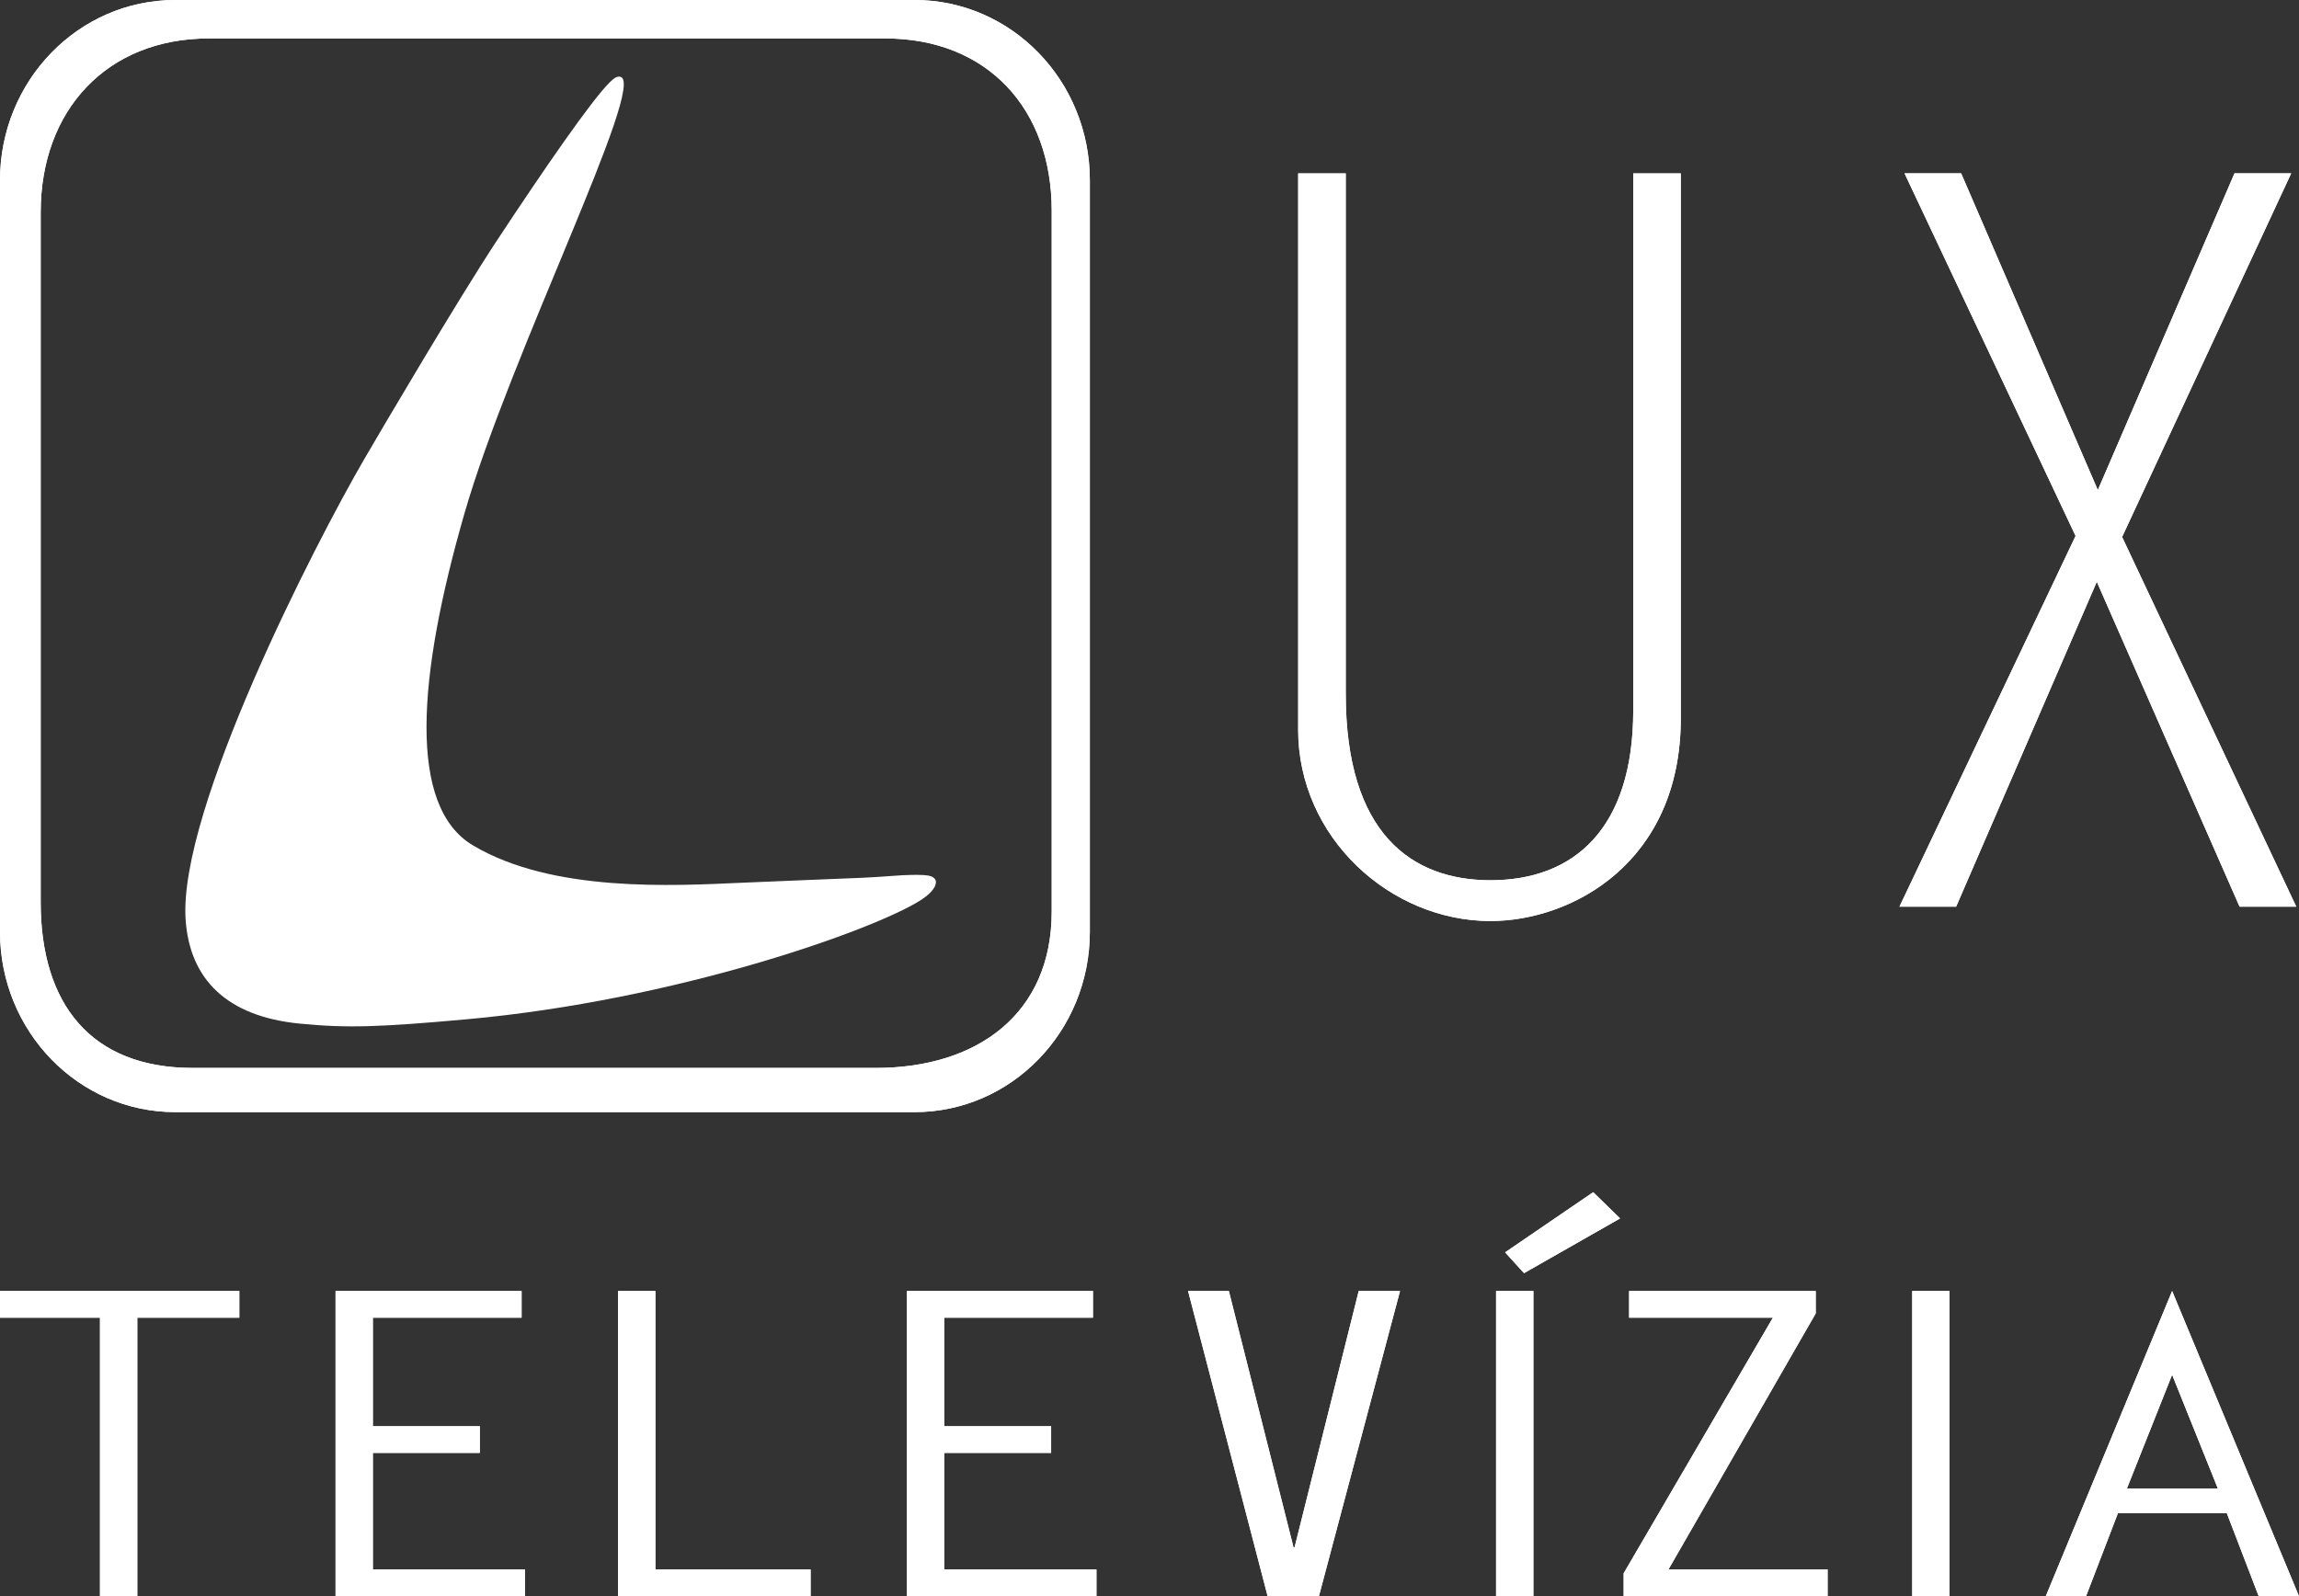
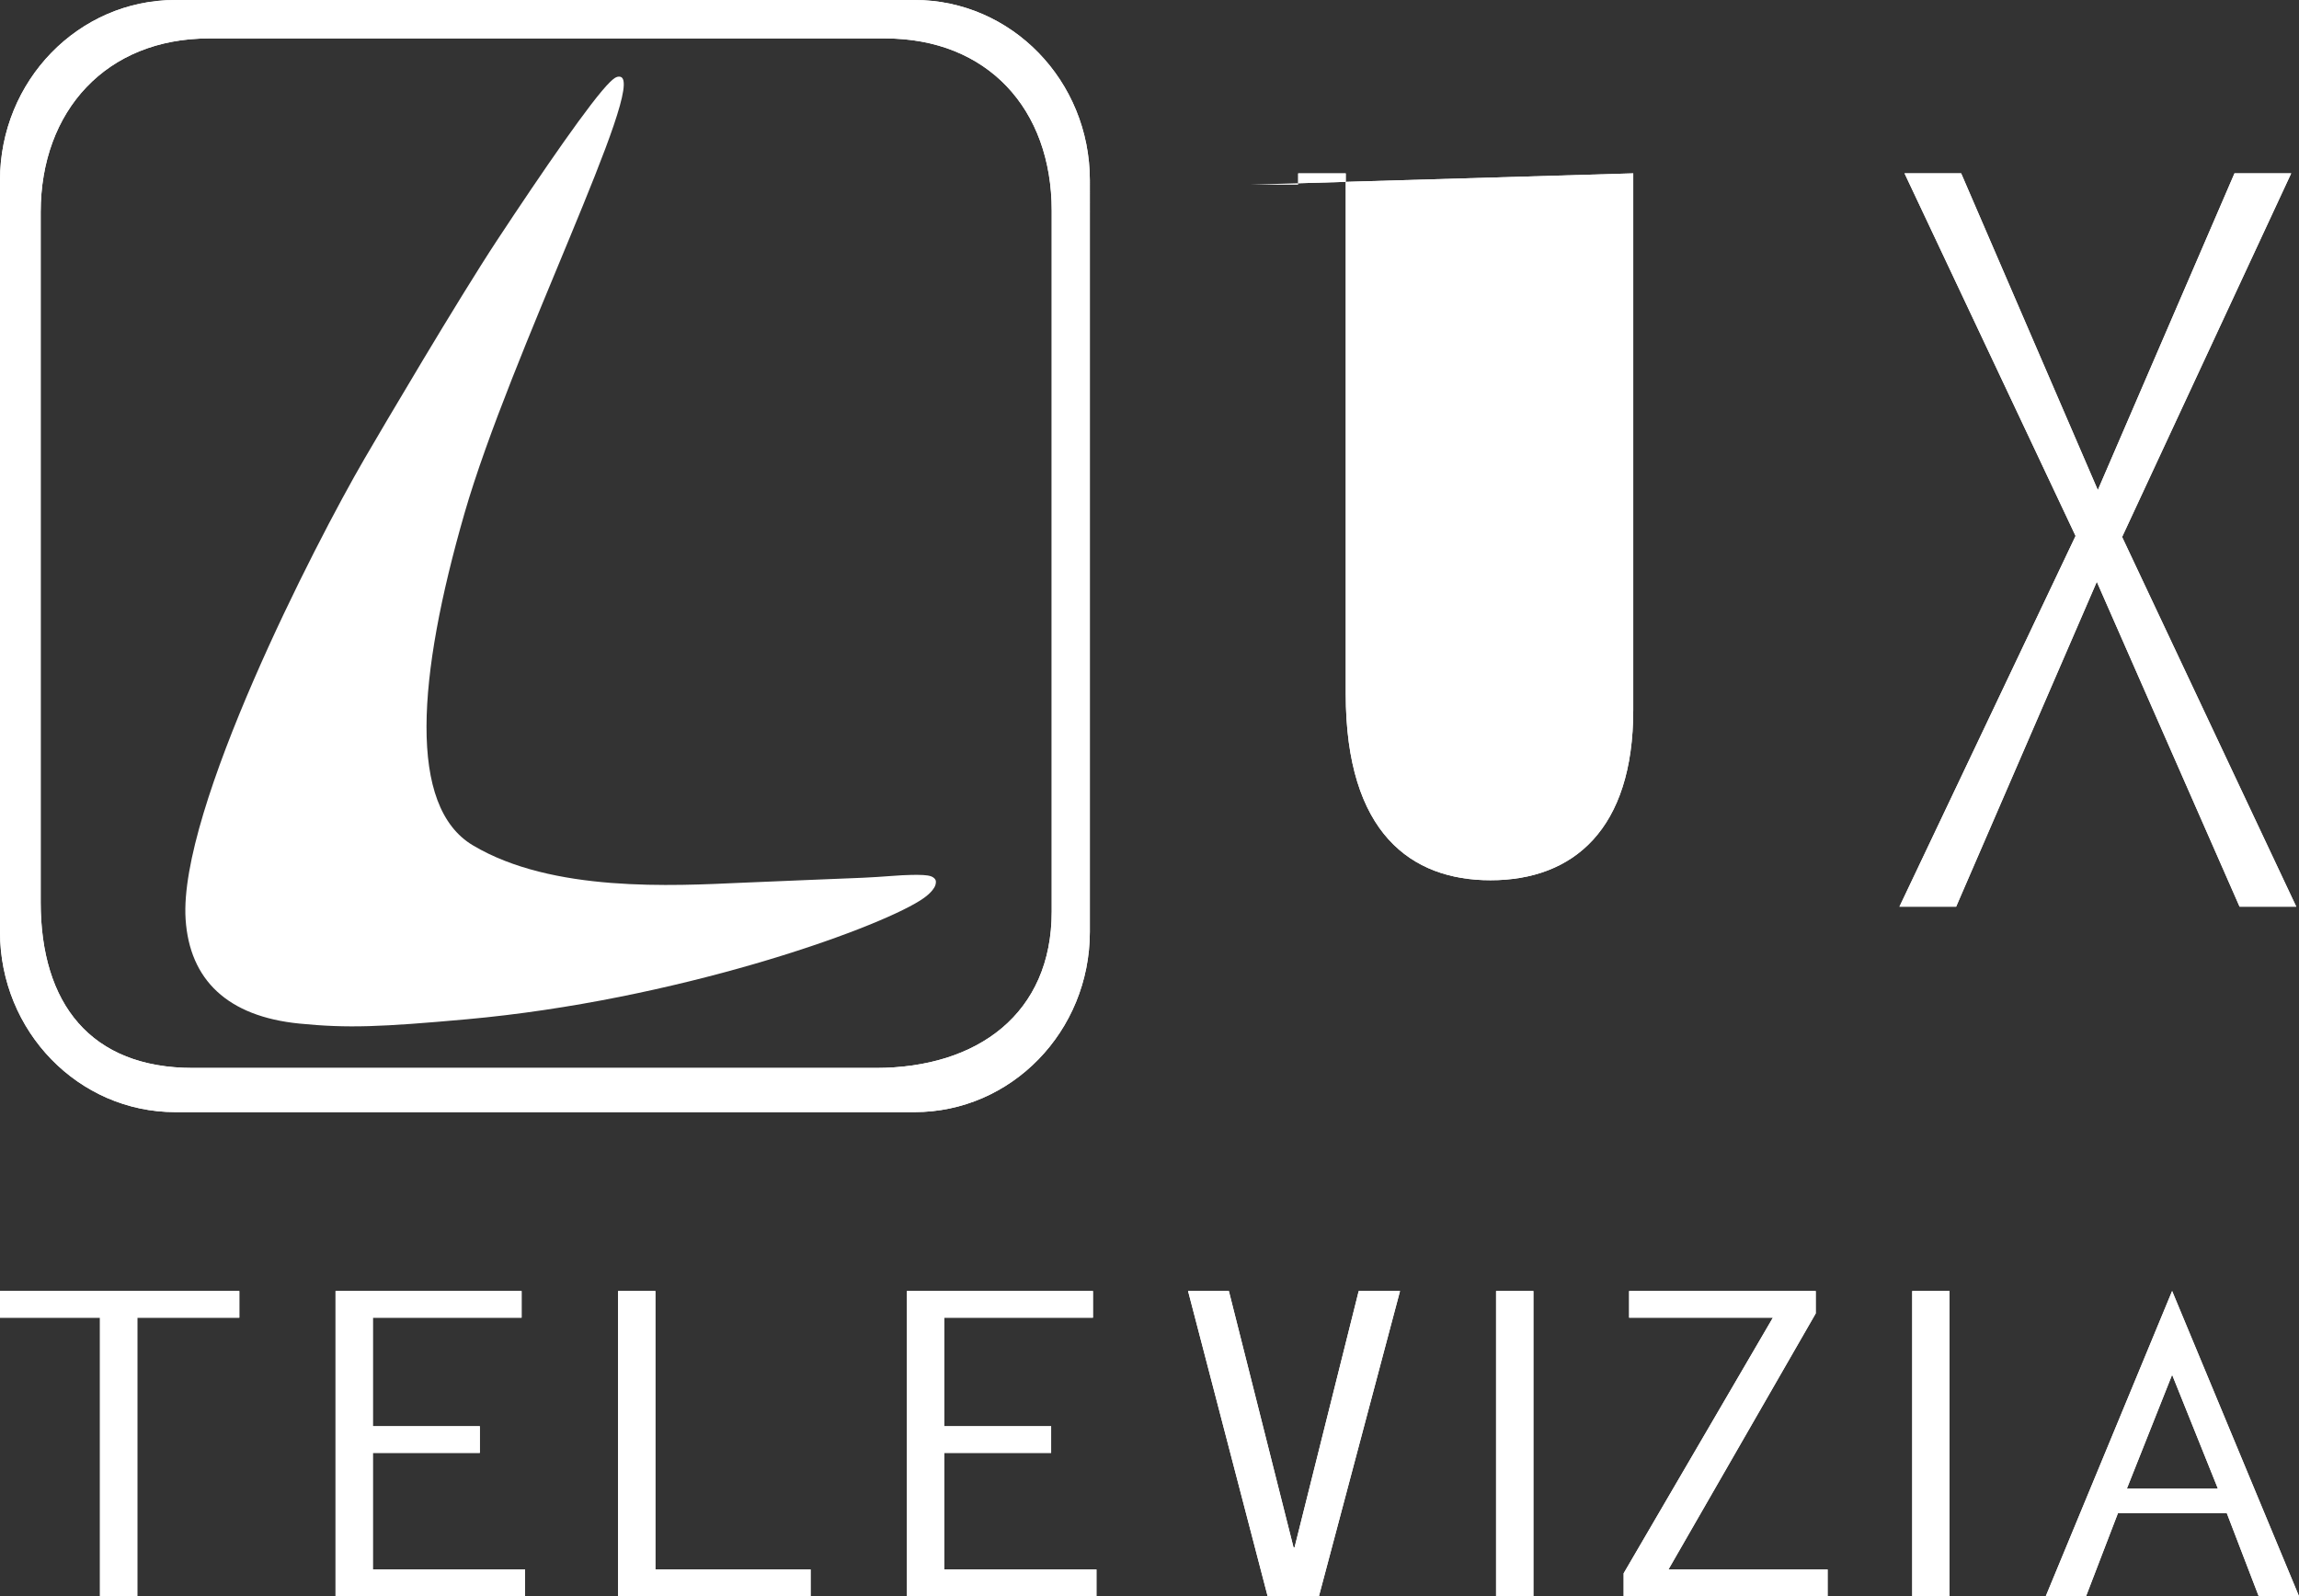
<svg xmlns="http://www.w3.org/2000/svg" xmlns:ns1="http://sodipodi.sourceforge.net/DTD/sodipodi-0.dtd" xmlns:ns2="http://www.inkscape.org/namespaces/inkscape" xmlns:xlink="http://www.w3.org/1999/xlink" version="1.1" id="Vrstva_1" x="0px" y="0px" viewBox="0 0 361.69 251.19" xml:space="preserve" ns1:docname="lux-logo.svg" width="361.69" height="251.19" ns2:version="0.92.1 r15371">
  <rect x="0" y="0" width="361.69" height="251.19" fill="#333333" stroke="none" />
  <defs id="defs4936" />
  <ns1:namedview pagecolor="#ffffff" bordercolor="#FFFFFF" borderopacity="1" objecttolerance="10" gridtolerance="10" guidetolerance="10" ns2:pageopacity="0" ns2:pageshadow="2" ns2:window-width="1160" ns2:window-height="562" id="namedview4934" showgrid="false" ns2:zoom="0.52035101" ns2:cx="-77.106695" ns2:cy="127.98" ns2:window-x="387" ns2:window-y="211" ns2:window-maximized="0" ns2:current-layer="Vrstva_1" />
  <style type="text/css" id="style4773">
	.st0{clip-path:url(#SVGID_2_);fill:#FFFFFF;}
	.st1{fill:#FFFFFF;}
	.st2{clip-path:url(#SVGID_4_);fill:#FFFFFF;}
	.st3{clip-path:url(#SVGID_6_);fill:#FFFFFF;}
	.st4{clip-path:url(#SVGID_8_);fill:#FFFFFF;}
	.st5{clip-path:url(#SVGID_10_);fill:#FFFFFF;}
	.st6{clip-path:url(#SVGID_12_);fill:#FFFFFF;}
	.st7{clip-path:url(#SVGID_14_);fill:#FFFFFF;}
	.st8{clip-path:url(#SVGID_16_);fill:#FFFFFF;}
	.st9{clip-path:url(#SVGID_18_);fill:#FFFFFF;}
	.st10{clip-path:url(#SVGID_20_);fill:#FFFFFF;}
	.st11{clip-path:url(#SVGID_22_);fill:#FFFFFF;}
	.st12{clip-path:url(#SVGID_24_);fill:#FFFFFF;}
	.st13{clip-path:url(#SVGID_26_);fill:#FFFFFF;}
</style>
  <g id="g4785" transform="translate(-48.28,-103.56)">
    <defs id="defs4776">
      <path id="SVGID_1_" d="M 54.68,245.52 V 136.95 c 0,-16 10.37,-27.34 26.46,-27.34 h 106.4 c 16.09,0 26.2,11.1 26.2,27.1 v 110.31 c 0,16 -11.6,24.6 -27.7,24.6 H 78.63 c -16.09,0 -23.95,-10.1 -23.95,-26.1 M 75.85,103.56 c -15.23,0 -27.57,12.71 -27.57,28.38 v 118.25 c 0,15.67 12.34,28.38 27.57,28.38 h 116.32 c 15.23,0 27.57,-12.71 27.57,-28.38 V 131.94 c 0,-15.68 -12.34,-28.38 -27.57,-28.38 z" ns2:connector-curvature="0" />
    </defs>
    <use xlink:href="#SVGID_1_" style="overflow:visible;fill:#FFFFFF" id="use4778" x="0" y="0" width="100%" height="100%" />
    <clipPath id="SVGID_2_">
      <use xlink:href="#SVGID_1_" style="overflow:visible" id="use4780" x="0" y="0" width="100%" height="100%" />
    </clipPath>
    <rect x="48.28" y="103.56" class="st0" width="171.47" height="175.02" clip-path="url(#SVGID_2_)" id="rect4783" style="fill:#FFFFFF" />
  </g>
  <path class="st1" d="m 97.59,12.08 c 4.24,0.95 -17.32,43.71 -24.52,68.72 -7.44,25.82 -8.92,46.13 1.33,52.23 12.49,7.45 31.45,6.37 42.43,5.88 7.55,-0.34 13.98,-0.56 18.93,-0.78 3.06,-0.13 5.93,-0.44 7.7,-0.45 1.37,-0.01 2.36,-0.01 3.04,0.23 0.36,0.13 0.73,0.44 0.74,0.82 0.01,0.3 -0.07,0.63 -0.25,0.93 -0.27,0.45 -0.81,1.15 -2.23,2.05 -7.49,4.73 -38.52,15.73 -71.32,18.69 -13.53,1.22 -18.75,1.43 -26.32,0.68 C 35.8,159.96 29.83,154.21 29.2,144.67 28.07,127.5 49.44,85.76 57.37,72.14 60.34,67.04 71.94,47.33 78.21,37.8 85.29,27.06 93.09,15.7 95.99,12.89 c 0.45,-0.43 0.99,-0.95 1.6,-0.81 z" id="path4787" ns2:connector-curvature="0" style="fill:#FFFFFF" />
  <g id="g4799" transform="translate(-48.28,-103.56)">
    <defs id="defs4790">
-       <path id="SVGID_3_" d="m 305.23,130.84 v 84.47 c 0,18.75 -9.4,26.77 -22.46,26.77 -12.42,0 -22.77,-7.37 -22.77,-29.33 v -81.9 h -7.49 v 87.52 c 0,16.99 14.49,30.13 30.26,30.13 12.74,0 29.94,-9.14 29.94,-31.9 v -85.75 h -7.48 z" ns2:connector-curvature="0" />
+       <path id="SVGID_3_" d="m 305.23,130.84 v 84.47 c 0,18.75 -9.4,26.77 -22.46,26.77 -12.42,0 -22.77,-7.37 -22.77,-29.33 v -81.9 h -7.49 v 87.52 v -85.75 h -7.48 z" ns2:connector-curvature="0" />
    </defs>
    <use xlink:href="#SVGID_3_" style="overflow:visible;fill:#FFFFFF" id="use4792" x="0" y="0" width="100%" height="100%" />
    <clipPath id="SVGID_4_">
      <use xlink:href="#SVGID_3_" style="overflow:visible" id="use4794" x="0" y="0" width="100%" height="100%" />
    </clipPath>
    <rect x="252.52" y="130.84" class="st2" width="60.2" height="117.65" clip-path="url(#SVGID_4_)" id="rect4797" style="fill:#FFFFFF" />
  </g>
  <g id="g4811" transform="translate(-48.28,-103.56)">
    <defs id="defs4802">
      <polygon id="SVGID_5_" points="356.82,130.84 347.91,130.84 374.82,187.9 347.11,246.24 356.03,246.24 378.16,195.11 400.62,246.24 409.54,246.24 382.14,188.06 408.74,130.84 399.82,130.84 378.32,180.68 " />
    </defs>
    <use xlink:href="#SVGID_5_" style="overflow:visible;fill:#FFFFFF" id="use4804" x="0" y="0" width="100%" height="100%" />
    <clipPath id="SVGID_6_">
      <use xlink:href="#SVGID_5_" style="overflow:visible" id="use4806" x="0" y="0" width="100%" height="100%" />
    </clipPath>
    <rect x="347.11" y="130.84" class="st3" width="62.43" height="115.41" clip-path="url(#SVGID_6_)" id="rect4809" style="fill:#FFFFFF" />
  </g>
  <g id="g4823" transform="translate(-48.28,-103.56)">
    <defs id="defs4814">
      <polygon id="SVGID_7_" points="64.01,310.92 64.01,354.75 69.88,354.75 69.88,310.92 85.93,310.92 85.93,306.72 48.28,306.72 48.28,310.92 " />
    </defs>
    <use xlink:href="#SVGID_7_" style="overflow:visible;fill:#FFFFFF" id="use4816" x="0" y="0" width="100%" height="100%" />
    <clipPath id="SVGID_8_">
      <use xlink:href="#SVGID_7_" style="overflow:visible" id="use4818" x="0" y="0" width="100%" height="100%" />
    </clipPath>
    <rect x="48.28" y="306.72" class="st4" width="37.65" height="48.03" clip-path="url(#SVGID_8_)" id="rect4821" style="fill:#FFFFFF" />
  </g>
  <g id="g4835" transform="translate(-48.28,-103.56)">
    <defs id="defs4826">
      <polygon id="SVGID_9_" points="130.89,354.75 130.89,350.54 106.94,350.54 106.94,332.2 123.77,332.2 123.77,328 106.94,328 106.94,310.92 130.34,310.92 130.34,306.72 101.07,306.72 101.07,354.75 " />
    </defs>
    <use xlink:href="#SVGID_9_" style="overflow:visible;fill:#FFFFFF" id="use4828" x="0" y="0" width="100%" height="100%" />
    <clipPath id="SVGID_10_">
      <use xlink:href="#SVGID_9_" style="overflow:visible" id="use4830" x="0" y="0" width="100%" height="100%" />
    </clipPath>
    <rect x="101.07" y="306.72" class="st5" width="29.82" height="48.03" clip-path="url(#SVGID_10_)" id="rect4833" style="fill:#FFFFFF" />
  </g>
  <g id="g4847" transform="translate(-48.28,-103.56)">
    <defs id="defs4838">
      <polygon id="SVGID_11_" points="175.81,354.75 175.81,350.54 151.39,350.54 151.39,306.72 145.52,306.72 145.52,354.75 " />
    </defs>
    <use xlink:href="#SVGID_11_" style="overflow:visible;fill:#FFFFFF" id="use4840" x="0" y="0" width="100%" height="100%" />
    <clipPath id="SVGID_12_">
      <use xlink:href="#SVGID_11_" style="overflow:visible" id="use4842" x="0" y="0" width="100%" height="100%" />
    </clipPath>
    <rect x="145.52" y="306.72" class="st6" width="30.29" height="48.03" clip-path="url(#SVGID_12_)" id="rect4845" style="fill:#FFFFFF" />
  </g>
  <g id="g4859" transform="translate(-48.28,-103.56)">
    <defs id="defs4850">
      <polygon id="SVGID_13_" points="220.78,354.75 220.78,350.54 196.83,350.54 196.83,332.2 213.65,332.2 213.65,328 196.83,328 196.83,310.92 220.23,310.92 220.23,306.72 190.96,306.72 190.96,354.75 " />
    </defs>
    <use xlink:href="#SVGID_13_" style="overflow:visible;fill:#FFFFFF" id="use4852" x="0" y="0" width="100%" height="100%" />
    <clipPath id="SVGID_14_">
      <use xlink:href="#SVGID_13_" style="overflow:visible" id="use4854" x="0" y="0" width="100%" height="100%" />
    </clipPath>
    <rect x="190.96" y="306.72" class="st7" width="29.82" height="48.03" clip-path="url(#SVGID_14_)" id="rect4857" style="fill:#FFFFFF" />
  </g>
  <g id="g4871" transform="translate(-48.28,-103.56)">
    <defs id="defs4862">
      <polygon id="SVGID_15_" points="251.79,347.09 241.61,306.72 235.19,306.72 247.71,354.75 255.78,354.75 268.54,306.72 262.04,306.72 251.94,347.09 " />
    </defs>
    <use xlink:href="#SVGID_15_" style="overflow:visible;fill:#FFFFFF" id="use4864" x="0" y="0" width="100%" height="100%" />
    <clipPath id="SVGID_16_">
      <use xlink:href="#SVGID_15_" style="overflow:visible" id="use4866" x="0" y="0" width="100%" height="100%" />
    </clipPath>
    <rect x="235.19" y="306.72" class="st8" width="33.35" height="48.03" clip-path="url(#SVGID_16_)" id="rect4869" style="fill:#FFFFFF" />
  </g>
  <g id="g4883" transform="translate(-48.28,-103.56)">
    <defs id="defs4874">
-       <polygon id="SVGID_17_" points="303.16,295.3 298.93,291.17 285.07,300.64 288.05,303.91 " />
-     </defs>
+       </defs>
    <use xlink:href="#SVGID_17_" style="overflow:visible;fill:#FFFFFF" id="use4876" x="0" y="0" width="100%" height="100%" />
    <clipPath id="SVGID_18_">
      <use xlink:href="#SVGID_17_" style="overflow:visible" id="use4878" x="0" y="0" width="100%" height="100%" />
    </clipPath>
    <rect x="285.07" y="291.17" class="st9" width="18.09" height="12.74" clip-path="url(#SVGID_18_)" id="rect4881" style="fill:#FFFFFF" />
  </g>
  <g id="g4895" transform="translate(-48.28,-103.56)">
    <defs id="defs4886">
      <polygon id="SVGID_19_" points="327.2,310.92 303.72,351.15 303.72,354.75 335.81,354.75 335.81,350.54 310.77,350.54 333.94,310.25 333.94,306.72 304.58,306.72 304.58,310.92 " />
    </defs>
    <use xlink:href="#SVGID_19_" style="overflow:visible;fill:#FFFFFF" id="use4888" x="0" y="0" width="100%" height="100%" />
    <clipPath id="SVGID_20_">
      <use xlink:href="#SVGID_19_" style="overflow:visible" id="use4890" x="0" y="0" width="100%" height="100%" />
    </clipPath>
    <rect x="303.72" y="306.72" class="st10" width="32.09" height="48.03" clip-path="url(#SVGID_20_)" id="rect4893" style="fill:#FFFFFF" />
  </g>
  <g id="g4907" transform="translate(-48.28,-103.56)">
    <defs id="defs4898">
      <path id="SVGID_21_" d="m 390.01,319.9 7.2,17.92 h -14.32 z m -19.88,34.85 h 6.34 l 5.01,-13.05 h 17.14 l 5.01,13.05 h 6.34 l -19.96,-48.03 z" ns2:connector-curvature="0" />
    </defs>
    <use xlink:href="#SVGID_21_" style="overflow:visible;fill:#FFFFFF" id="use4900" x="0" y="0" width="100%" height="100%" />
    <clipPath id="SVGID_22_">
      <use xlink:href="#SVGID_21_" style="overflow:visible" id="use4902" x="0" y="0" width="100%" height="100%" />
    </clipPath>
    <rect x="370.13" y="306.72" class="st11" width="39.84" height="48.03" clip-path="url(#SVGID_22_)" id="rect4905" style="fill:#FFFFFF" />
  </g>
  <g id="g4919" transform="translate(-48.28,-103.56)">
    <defs id="defs4910">
      <rect id="SVGID_23_" x="283.65" y="306.72" width="5.87" height="48.03" />
    </defs>
    <use xlink:href="#SVGID_23_" style="overflow:visible;fill:#FFFFFF" id="use4912" x="0" y="0" width="100%" height="100%" />
    <clipPath id="SVGID_24_">
      <use xlink:href="#SVGID_23_" style="overflow:visible" id="use4914" x="0" y="0" width="100%" height="100%" />
    </clipPath>
    <rect x="283.65" y="306.72" class="st12" width="5.87" height="48.03" clip-path="url(#SVGID_24_)" id="rect4917" style="fill:#FFFFFF" />
  </g>
  <g id="g4931" transform="translate(-48.28,-103.56)">
    <defs id="defs4922">
      <rect id="SVGID_25_" x="349.12" y="306.72" width="5.87" height="48.03" />
    </defs>
    <use xlink:href="#SVGID_25_" style="overflow:visible;fill:#FFFFFF" id="use4924" x="0" y="0" width="100%" height="100%" />
    <clipPath id="SVGID_26_">
      <use xlink:href="#SVGID_25_" style="overflow:visible" id="use4926" x="0" y="0" width="100%" height="100%" />
    </clipPath>
    <rect x="349.12" y="306.72" class="st13" width="5.87" height="48.03" clip-path="url(#SVGID_26_)" id="rect4929" style="fill:#FFFFFF" />
  </g>
</svg>